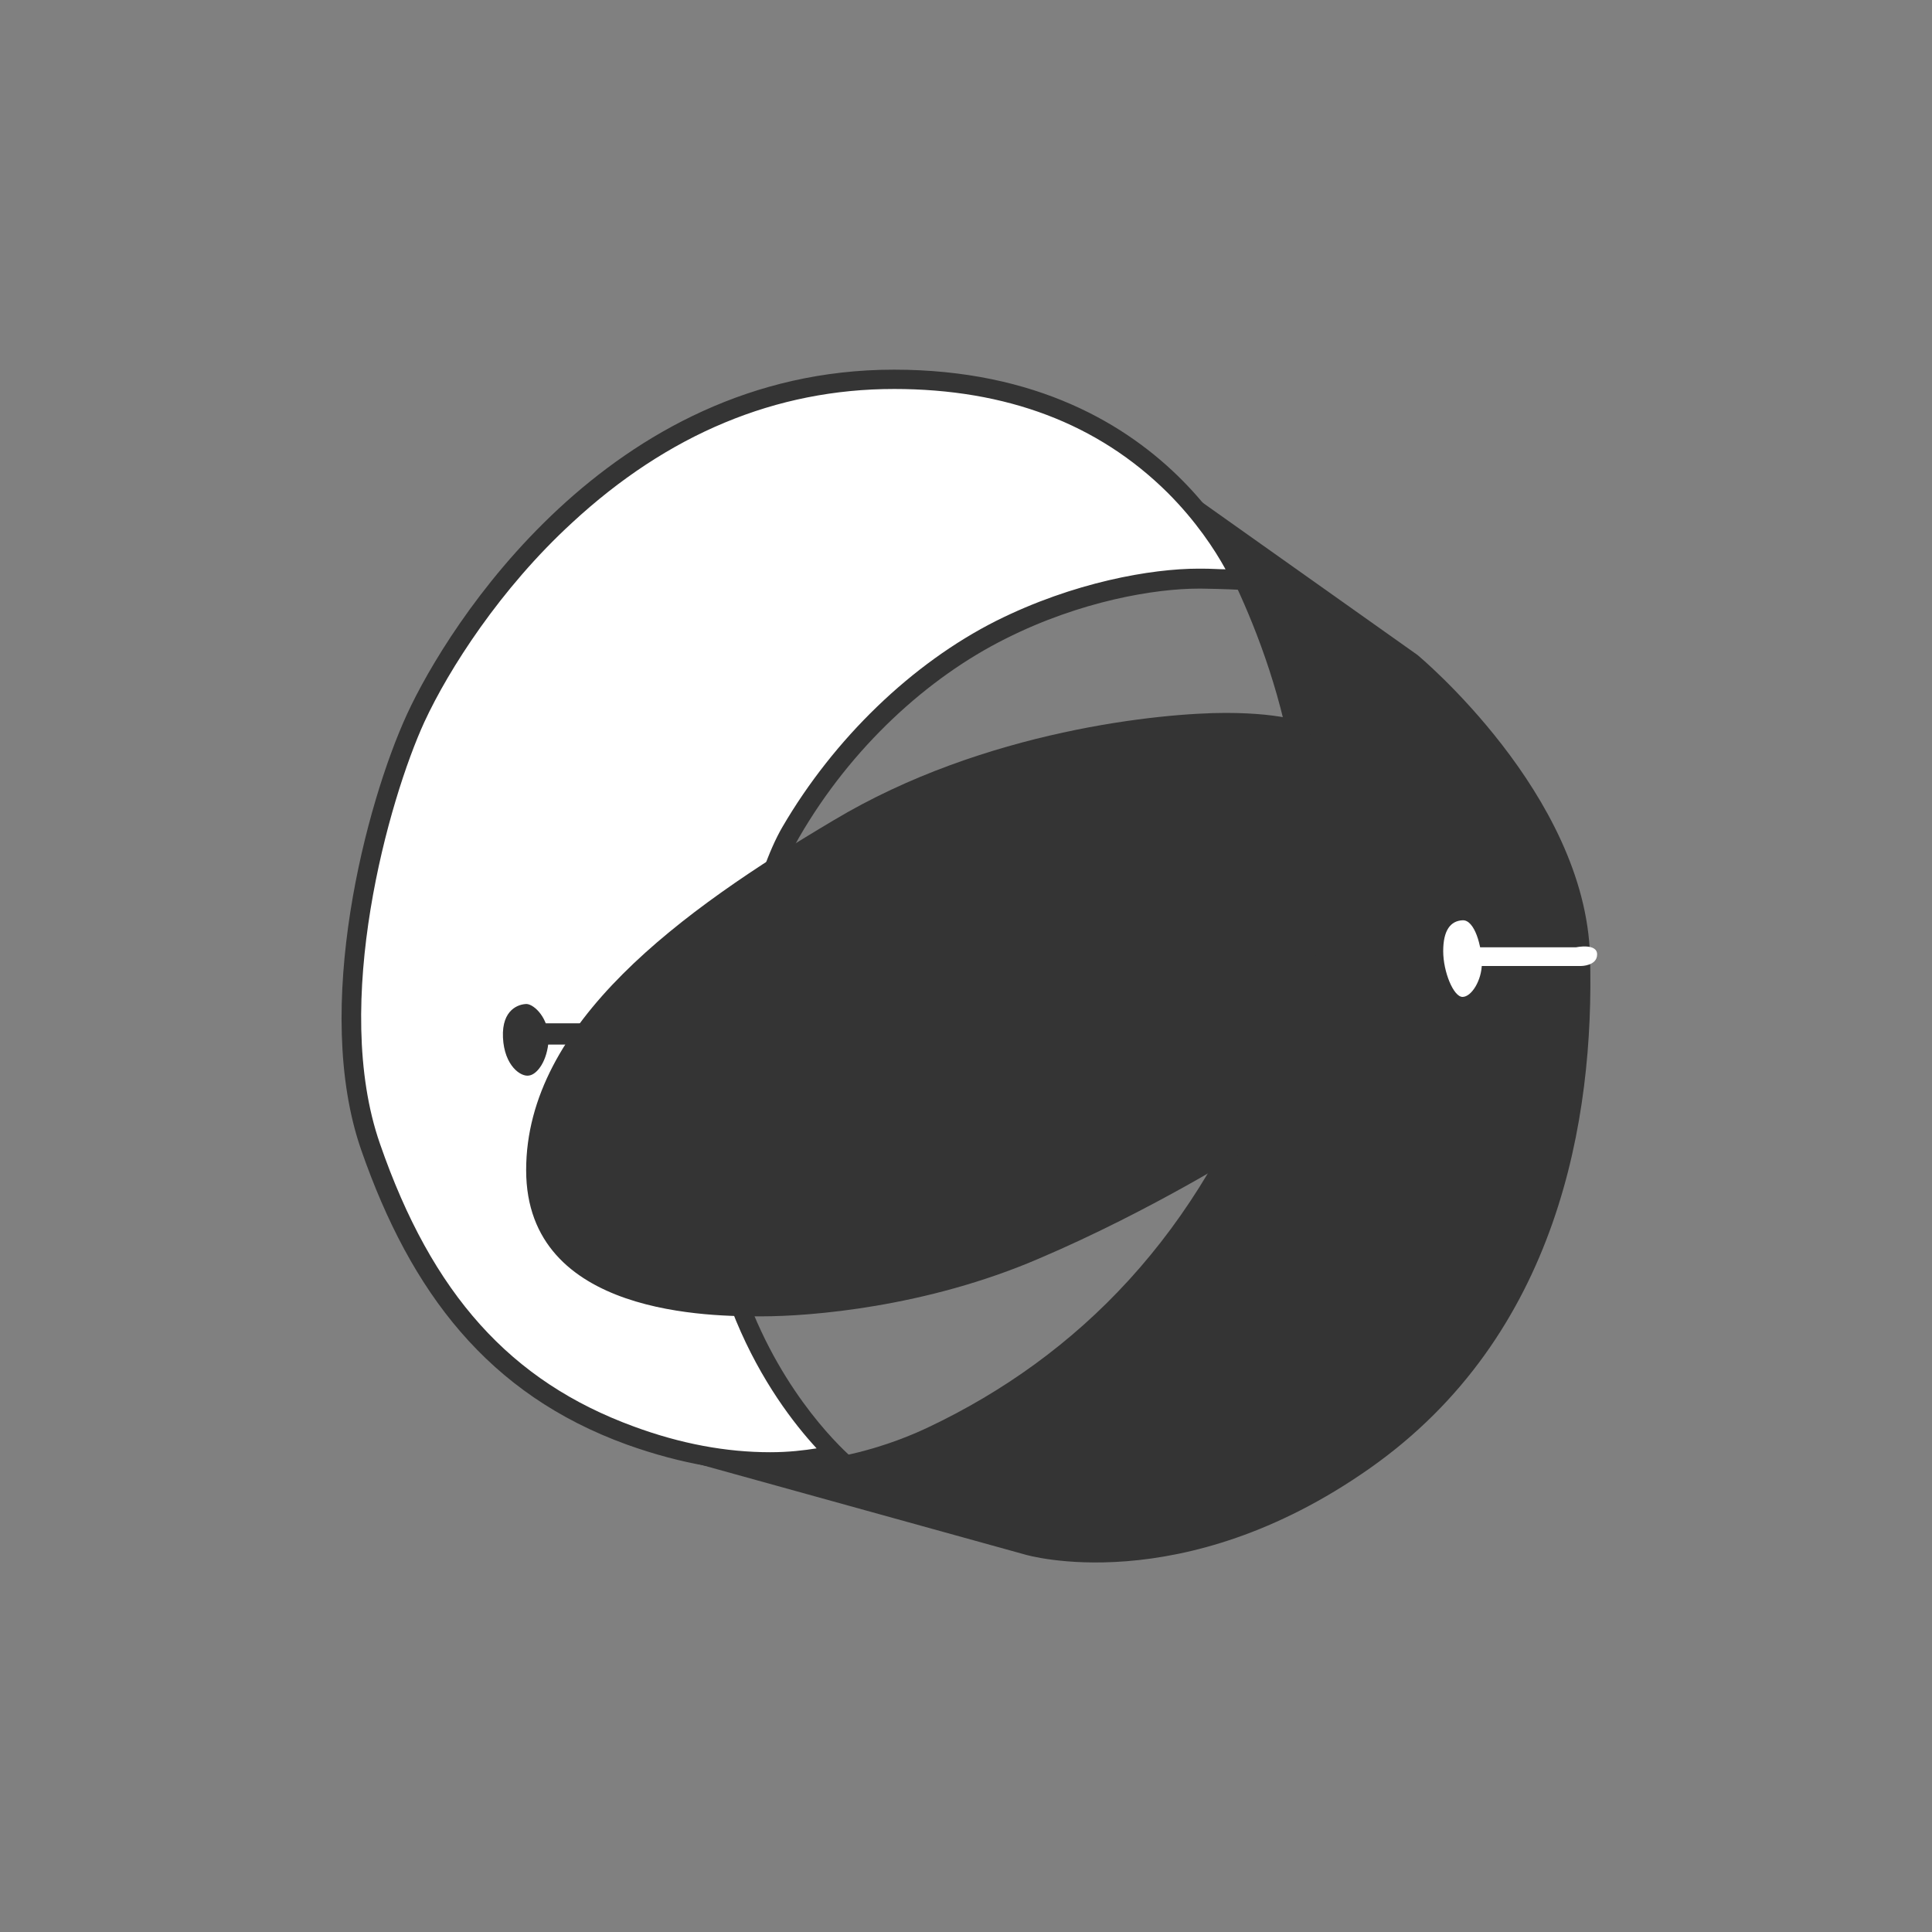
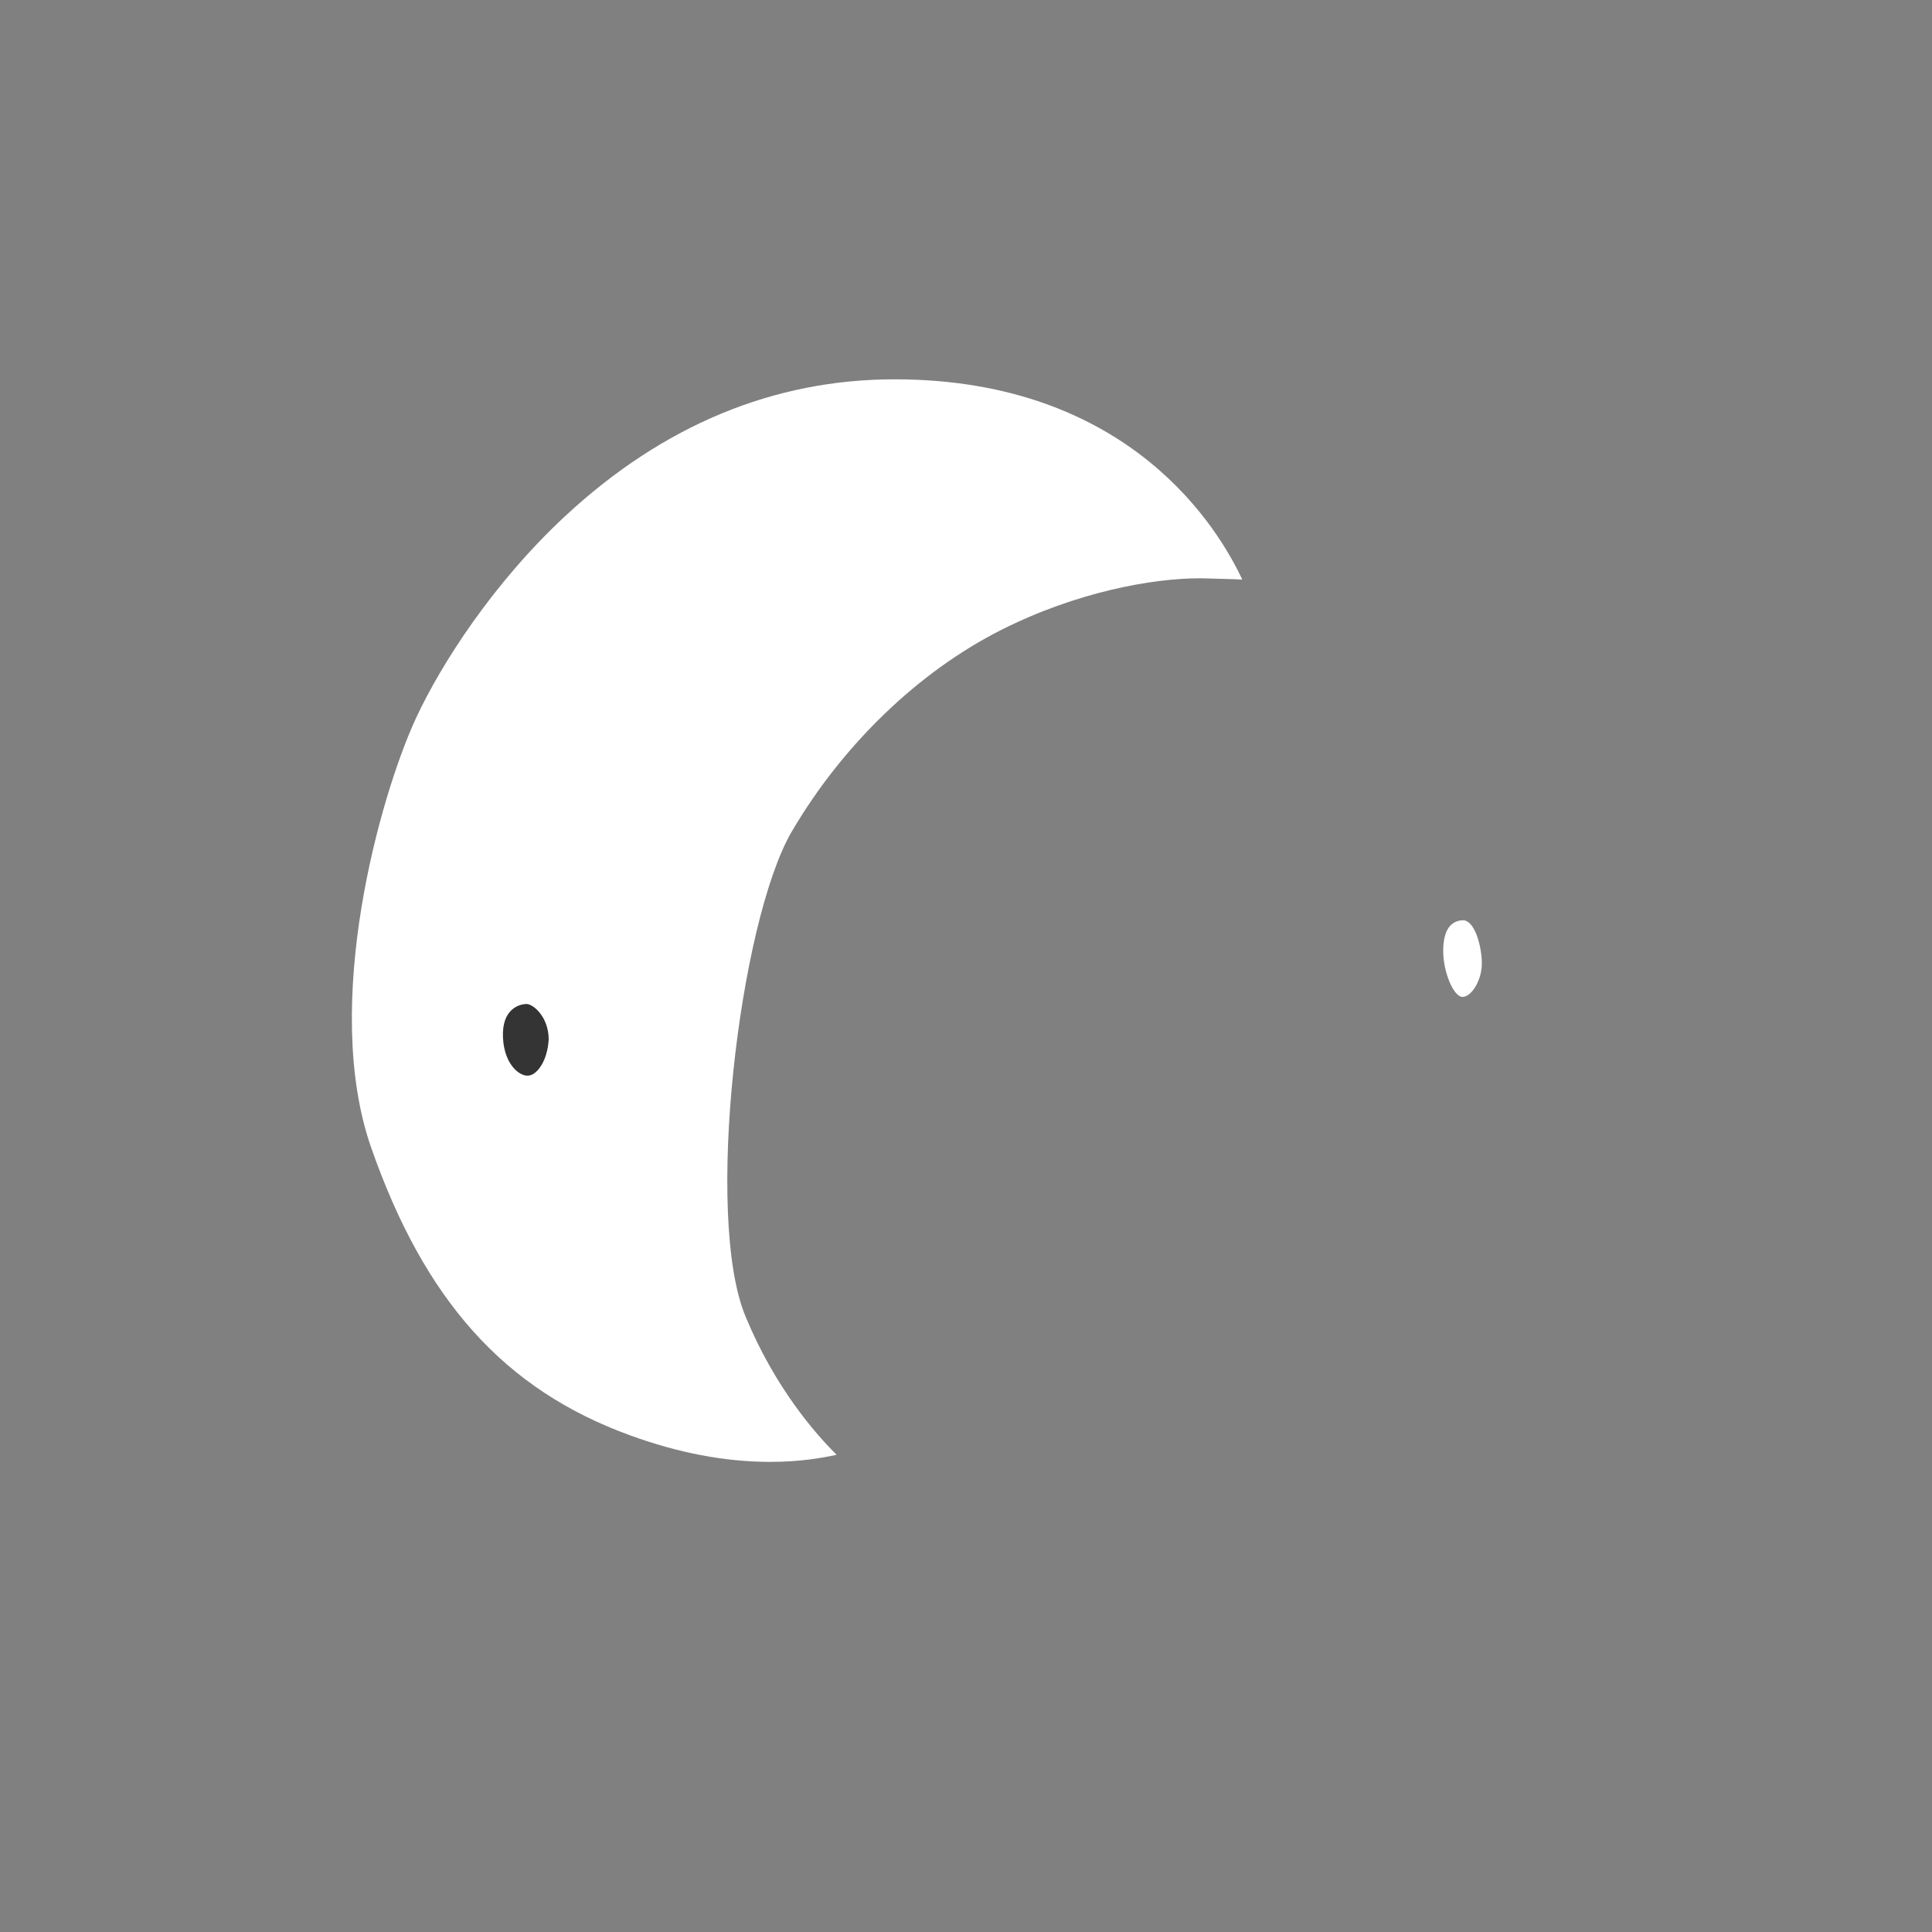
<svg xmlns="http://www.w3.org/2000/svg" viewBox="0 0 300 300">
  <rect x="0" y="0" width="300" height="300" fill="#808080" stroke="none" />
  <path d="M119.6 227c-7 0-14.3-1.4-21.7-4.1-19.6-7.1-32-21-40.3-44.8-7.7-22.2 1.4-54.5 7-66.6 3.9-8.4 12-21 23.2-31.4C103 66 120.2 58.9 138.9 58.9c36.8 0 50.5 23.6 54 31.1-1.4-.1-3.4-.1-6.2-.2h-.5c-7.2 0-19 2.1-30.7 8-12.9 6.5-24.7 17.9-32.6 31.4-8.1 14-13.6 59.9-7.1 75.3 4.6 11.1 10.9 18.2 14.1 21.4-2.3.5-5.7 1.1-10.3 1.1z" fill="#fff" />
  <g fill="#343434">
-     <path d="M138.8 60.4c17.5 0 31.7 5.4 42.5 16.1 4.4 4.4 7.3 8.8 9 11.9-1 0-2.2-.1-3.7-.1h-.5c-7.3 0-19.4 2.1-31.4 8.1-13.1 6.6-25.2 18.3-33.2 32-8.5 14.6-14 60.6-7.2 76.7 3.9 9.4 9 16 12.5 19.8-1.9.3-4.3.6-7.2.6-6.8 0-13.9-1.3-21.2-4-19.1-7-31.3-20.5-39.4-43.9-7.6-21.8 1.4-53.5 6.9-65.5 3.8-8.2 11.8-20.7 22.9-30.9 14.9-13.8 31.7-20.8 50-20.8m0-3c-44.4 0-69.3 39.8-75.6 53.5s-14.8 45.6-7.1 67.7 19.7 37.9 41.2 45.7c8.9 3.2 16.4 4.2 22.2 4.2 8.3 0 13.1-1.9 13.1-1.9s-9.4-7.7-15.6-22.6-1-60 7.1-74 20-24.8 32-30.8c11.7-5.9 23.3-7.8 30-7.8h.5c6.7.1 8.5.4 8.5.4s-11.9-34.4-56.3-34.4h0z" />
-     <path d="M175.1 69.8l-.7-.5.7.5zm-72.2 156l-5.4-1.5s2 .7 5.4 1.5zm144-77.3c-.7-25.2-26.8-46.8-26.8-46.8l-45-31.9c2.4 1.8 11 8.7 16.8 21.1 6.8 14.6 15.9 41.5 5.2 71s-29.6 48.7-53.1 59.8c-16.6 7.8-32.9 5.9-41.1 4.1l56.3 15.6s24.2 7.2 53.5-13.4 34.9-54.3 34.2-79.5z" />
-   </g>
+     </g>
  <g fill="#fff">
    <path d="M227.1 142.9c-1.9.1-3 1.6-3 4.8s1.6 7.1 3 7.1 3-2.6 3-5.2-1.1-6.8-3-6.7z" />
-     <path d="M244.7 147.1h-15.8l-.9 2.9h17.5s2.5 0 2.5-1.8-3.3-1.1-3.3-1.1z" />
  </g>
  <g fill="#343434">
    <path d="M81.8 155.9c-1.2 0-3.9.8-3.7 5.2s2.8 6.2 4.1 5.9c1.2-.2 2.8-2.2 3-5.6 0-3.3-2.2-5.4-3.4-5.5z" />
-     <path d="M83.3 158.9h10.8v3.3H83.3z" />
-     <path d="M203.3 112.5s-3.3-1.8-13-1.8-37.4 2.6-60.9 16.7c-23.6 14-47.7 31.5-47.7 54.3s29.1 22.7 36.6 22.7 25.5-1.4 43.1-9c17.6-7.5 32.7-17.1 32.7-17.1s11-23 11-37.5-1.8-28.3-1.8-28.3z" />
  </g>
</svg>